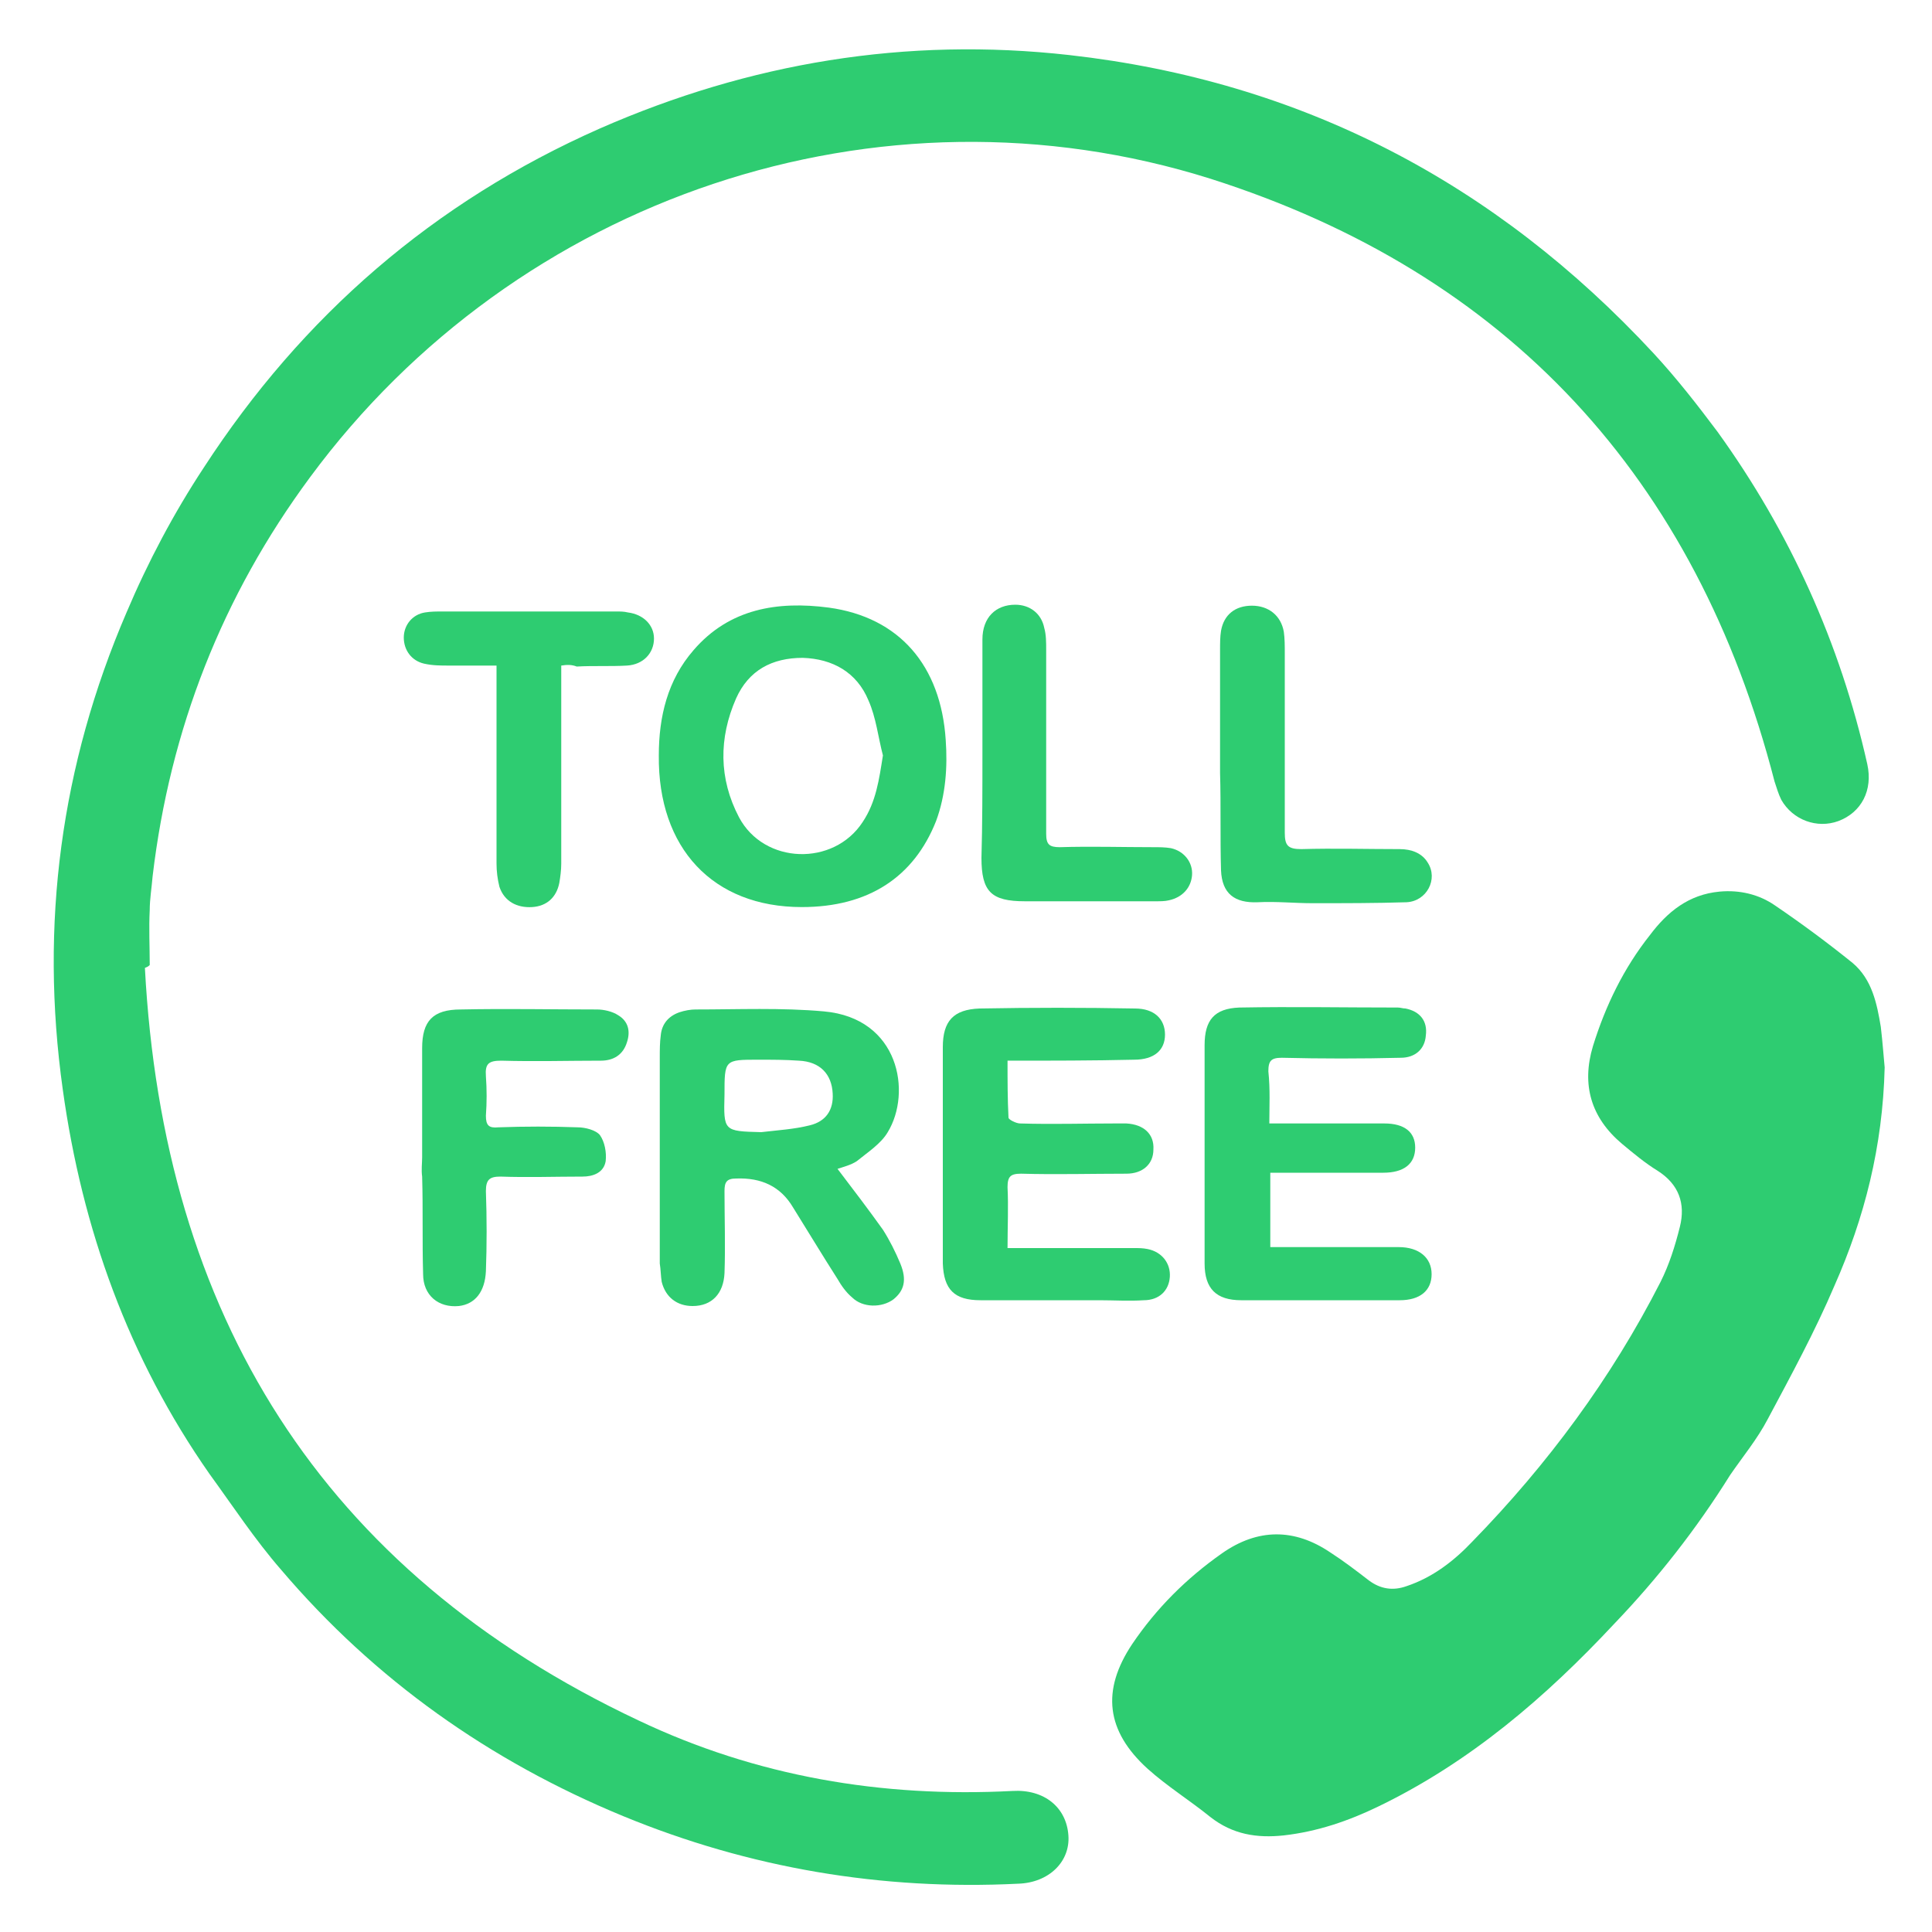
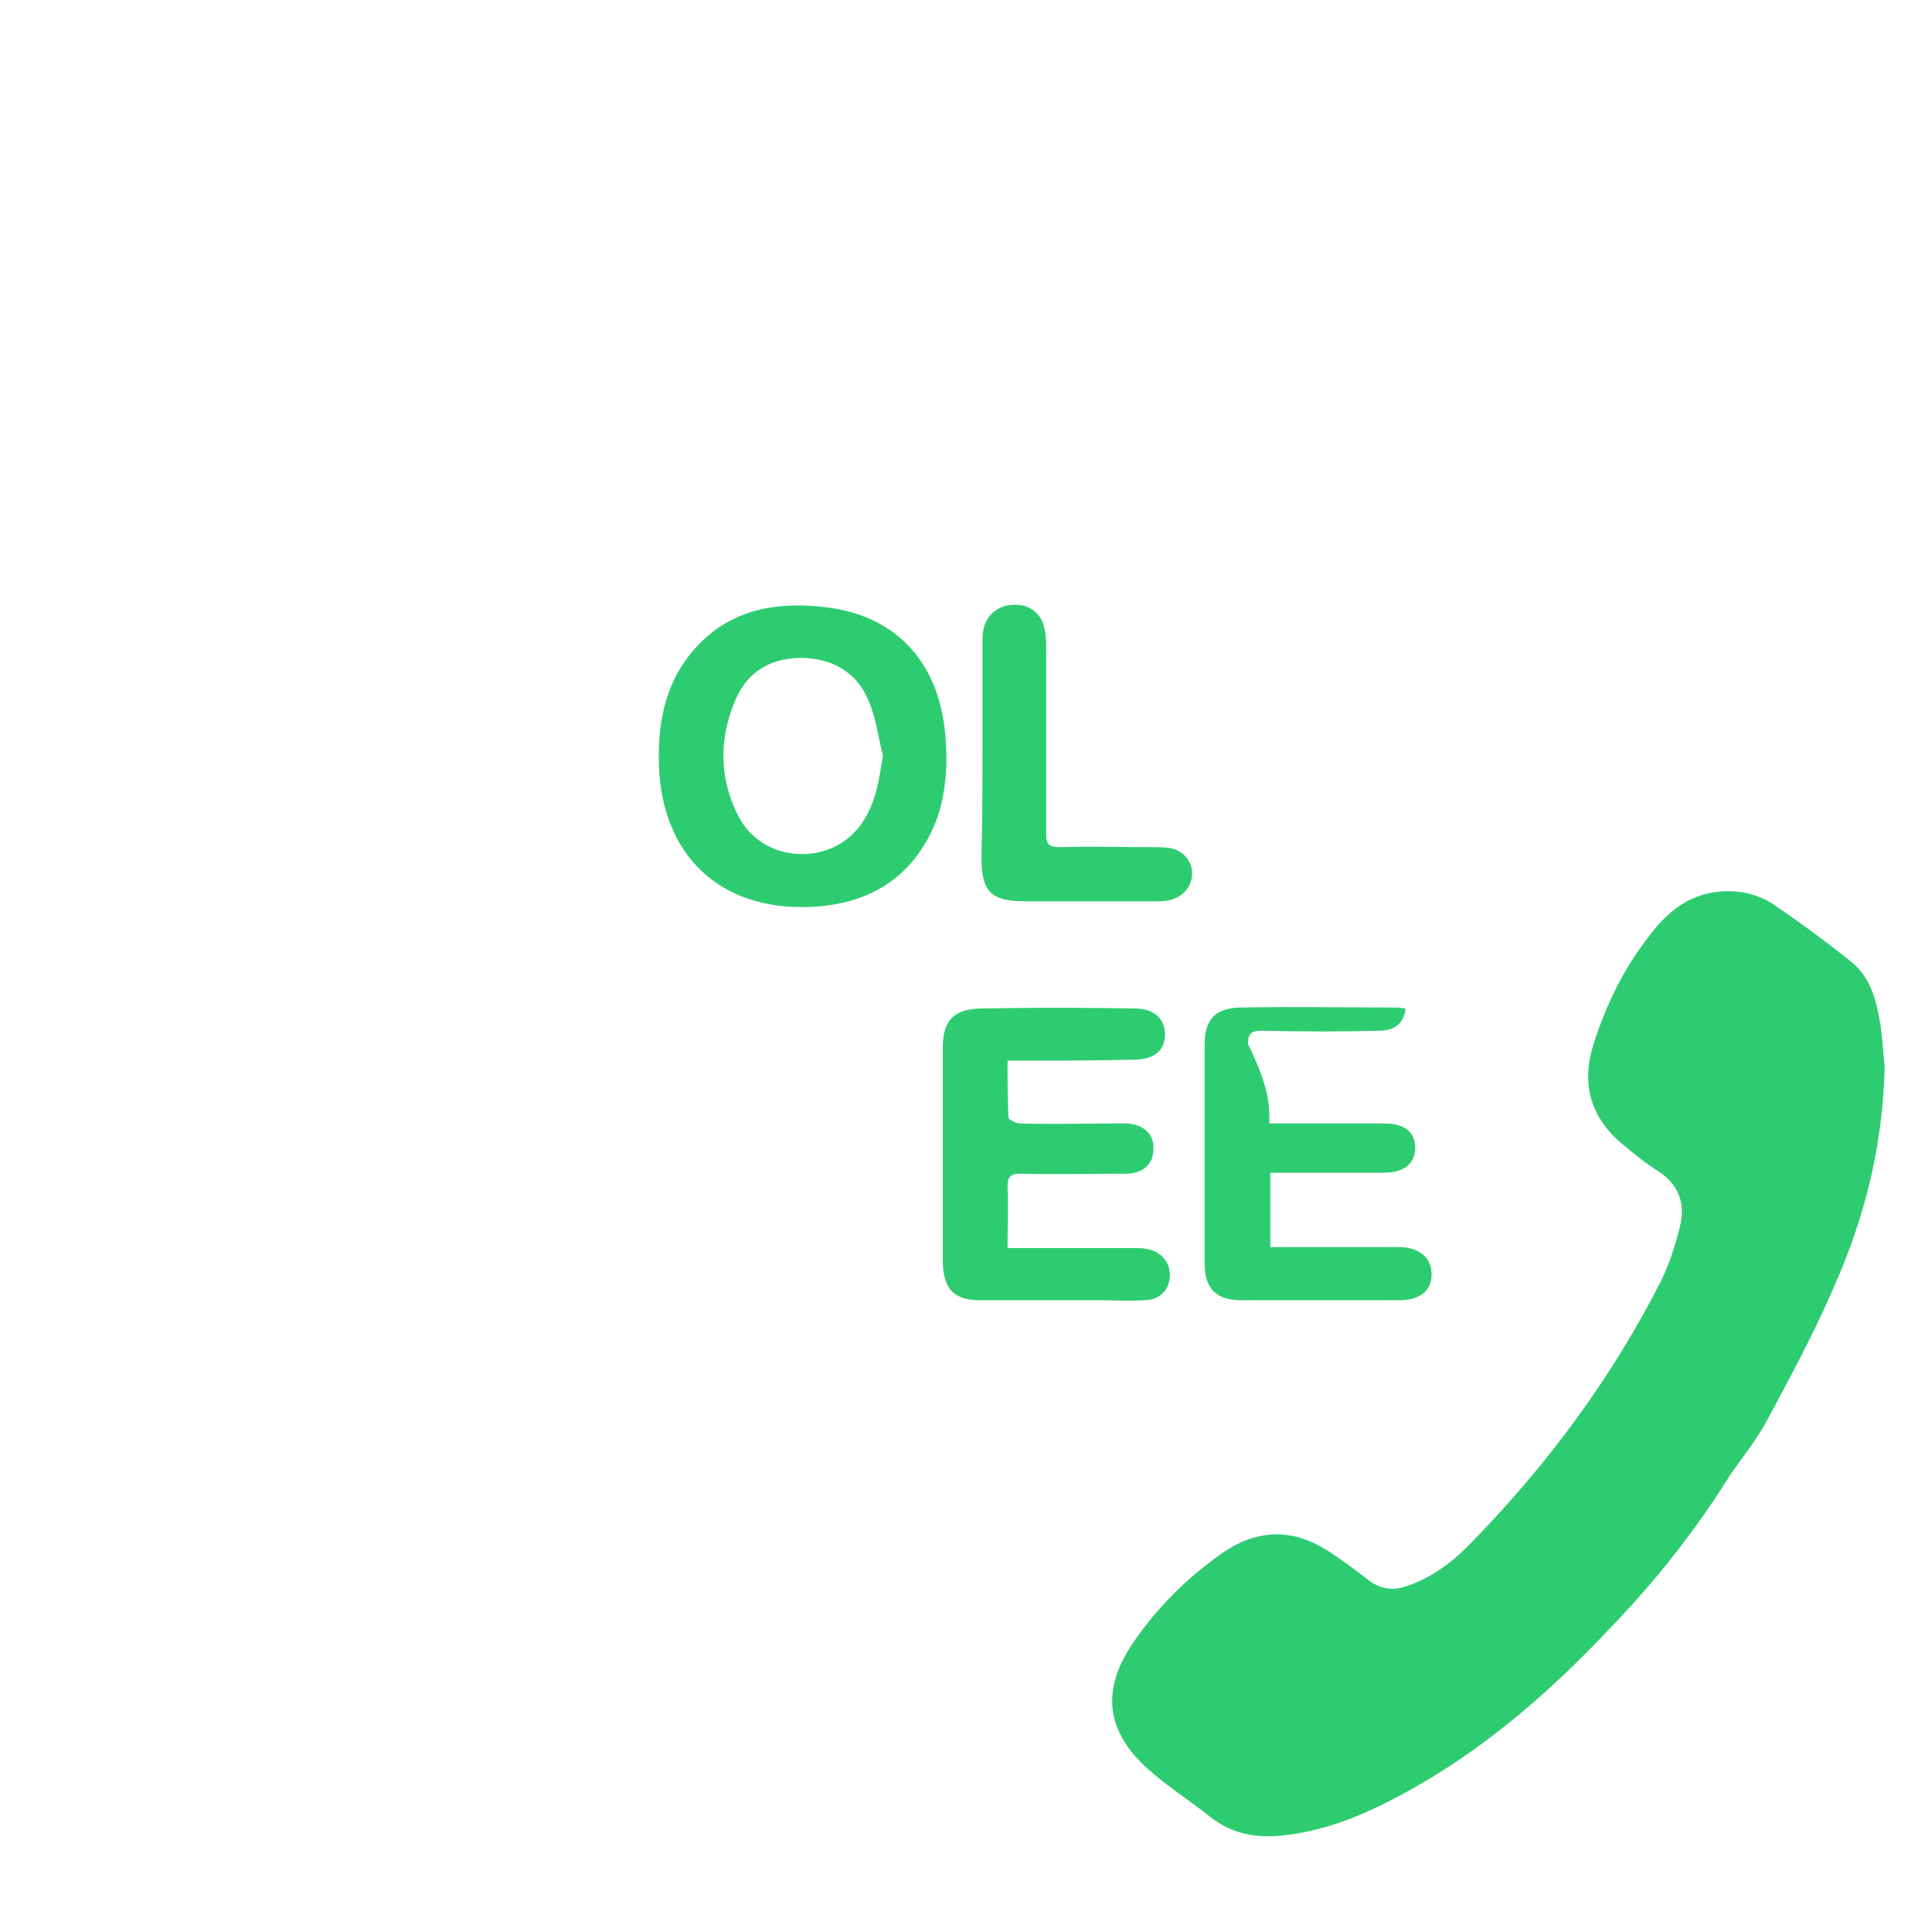
<svg xmlns="http://www.w3.org/2000/svg" version="1.1" id="Layer_1" x="0px" y="0px" viewBox="0 0 200 200" style="enable-background:new 0 0 200 200;" xml:space="preserve">
  <style type="text/css">
	.st0{fill:#2ECC71;}
</style>
-   <path class="st0" d="M15,100.2c1.9,35.8,18.2,62.4,51.1,77.9c12.2,5.8,25.2,8,38.7,7.3c3.3-0.2,5.6,1.7,5.8,4.6c0.2,2.7-2,4.9-5.2,5  c-14.1,0.7-27.8-1.6-40.9-7c-13.8-5.7-25.7-14.1-35.4-25.5c-2.7-3.1-5-6.6-7.4-9.9c-8.4-12-13.2-25.4-15.2-39.8  c-2.4-17.1-0.2-33.6,6.6-49.4c2.2-5.2,4.9-10.3,8-15c10.2-15.7,23.8-27.5,41-35.1c15.5-6.8,31.7-9.5,48.6-7.6  c24,2.7,44.1,13.2,60.5,30.9c2.4,2.6,4.5,5.3,6.6,8.1c7.5,10.4,12.7,21.9,15.5,34.4c0.6,2.7-0.6,5-3,5.9c-2.2,0.8-4.7-0.1-5.9-2.2  c-0.3-0.6-0.5-1.3-0.7-1.9c-8.1-31.4-27.6-52.6-58.4-62.4C91,7.7,53.5,20.4,32.1,49.4C23,61.7,17.6,75.5,15.8,90.7  c-0.1,1.2-0.3,2.4-0.3,3.5c-0.1,1.9,0,3.8,0,5.7C15.3,100.1,15.2,100.1,15,100.2z" />
  <path class="st0" d="M195.1,110.5c-0.2,8.2-2.1,15.6-5.2,22.6c-2,4.7-4.5,9.3-6.9,13.8c-1.1,2.1-2.6,3.9-3.9,5.8  c-3.5,5.6-7.5,10.7-12,15.4c-7.1,7.6-14.9,14.3-24.4,18.9c-3.1,1.5-6.3,2.6-9.8,3c-2.8,0.3-5.3-0.1-7.6-1.9c-2.1-1.7-4.5-3.2-6.5-5  c-4.3-3.9-4.8-8.1-1.6-12.9c2.5-3.7,5.6-6.8,9.3-9.4c3.7-2.6,7.5-2.6,11.2-0.1c1.4,0.9,2.7,1.9,4,2.9c1.2,0.9,2.5,1.1,3.9,0.6  c2.7-0.9,4.9-2.6,6.8-4.6c7.8-8,14.4-16.9,19.5-26.9c0.9-1.8,1.5-3.7,2-5.7c0.6-2.4-0.1-4.4-2.3-5.8c-1.3-0.8-2.5-1.8-3.7-2.8  c-3.2-2.7-4.2-6.1-3-10.1c1.3-4.2,3.2-8.1,5.9-11.5c1.8-2.4,4-4.2,7.2-4.5c2.1-0.2,4.1,0.3,5.7,1.4c2.8,1.9,5.5,3.9,8.1,6  c2,1.7,2.5,4.2,2.9,6.6C194.9,108,195,109.5,195.1,110.5z" />
-   <path class="st0" d="M86.7,121c1.6,2.1,3.2,4.2,4.7,6.3c0.7,1.1,1.3,2.3,1.8,3.5c0.7,1.7,0.4,2.8-0.7,3.7c-1.2,0.9-3.2,0.9-4.3-0.2  c-0.6-0.5-1.1-1.2-1.5-1.9c-1.6-2.5-3.1-5-4.6-7.4c-1.3-2.2-3.3-3.1-5.9-3c-1,0-1.2,0.4-1.2,1.3c0,2.8,0.1,5.7,0,8.5  c-0.1,2.1-1.3,3.4-3.3,3.4c-1.6,0-2.8-0.9-3.2-2.5c-0.1-0.6-0.1-1.3-0.2-1.9c0-7.1,0-14.2,0-21.3c0-0.8,0-1.6,0.1-2.3  c0.1-1.2,0.8-2,1.9-2.4c0.6-0.2,1.2-0.3,1.7-0.3c4.4,0,8.9-0.2,13.3,0.2c7.8,0.7,9.1,8.4,6.6,12.5c-0.7,1.2-2.1,2.1-3.2,3  C88.1,120.6,87.3,120.8,86.7,121z M78.8,117.2c1.7-0.2,3.4-0.3,5-0.7c1.7-0.4,2.5-1.6,2.4-3.3c-0.1-2-1.3-3.3-3.5-3.4  c-1.4-0.1-2.8-0.1-4.2-0.1c-3.5,0-3.5,0-3.5,3.6C74.9,117.1,74.9,117.1,78.8,117.2z" />
  <path class="st0" d="M83,93.9c-9.2,0-14.9-6.1-14.8-15.7c0-4,0.9-7.8,3.6-10.9c3.7-4.3,8.7-5.1,14-4.4c7.3,1,11.6,6,12.1,13.7  c0.2,2.8,0,5.7-1,8.4C94.6,90.8,89.9,93.9,83,93.9z M91.4,78.2c-0.5-1.9-0.7-3.9-1.5-5.7c-1.2-2.9-3.7-4.3-6.8-4.4  c-3.2,0-5.6,1.3-6.9,4.2c-1.8,4.1-1.8,8.3,0.3,12.3c2.6,4.9,9.8,5.1,12.8,0.5C90.7,83,91,80.7,91.4,78.2z" />
-   <path class="st0" d="M131.4,116.3c1,0,1.8,0,2.6,0c3.1,0,6.2,0,9.3,0c2.1,0,3.2,0.9,3.2,2.5c0,1.7-1.2,2.6-3.3,2.6  c-3.4,0-6.8,0-10.1,0c-0.5,0-1,0-1.6,0c0,2.6,0,5.1,0,7.7c0.5,0,1,0,1.5,0c3.9,0,7.8,0,11.8,0c2.1,0,3.4,1.1,3.4,2.8  s-1.2,2.7-3.3,2.7c-5.5,0-10.9,0-16.4,0c-2.6,0-3.8-1.2-3.8-3.8c0-7.5,0-15.1,0-22.6c0-2.6,1-3.8,3.6-3.9c5.5-0.1,10.9,0,16.4,0  c0.3,0,0.5,0.1,0.8,0.1c1.5,0.3,2.3,1.3,2.1,2.8c-0.1,1.4-1.1,2.3-2.6,2.3c-4.1,0.1-8.2,0.1-12.3,0c-1.1,0-1.4,0.3-1.4,1.4  C131.5,112.8,131.4,114.5,131.4,116.3z" />
+   <path class="st0" d="M131.4,116.3c1,0,1.8,0,2.6,0c3.1,0,6.2,0,9.3,0c2.1,0,3.2,0.9,3.2,2.5c0,1.7-1.2,2.6-3.3,2.6  c-3.4,0-6.8,0-10.1,0c-0.5,0-1,0-1.6,0c0,2.6,0,5.1,0,7.7c0.5,0,1,0,1.5,0c3.9,0,7.8,0,11.8,0c2.1,0,3.4,1.1,3.4,2.8  s-1.2,2.7-3.3,2.7c-5.5,0-10.9,0-16.4,0c-2.6,0-3.8-1.2-3.8-3.8c0-7.5,0-15.1,0-22.6c0-2.6,1-3.8,3.6-3.9c5.5-0.1,10.9,0,16.4,0  c0.3,0,0.5,0.1,0.8,0.1c-0.1,1.4-1.1,2.3-2.6,2.3c-4.1,0.1-8.2,0.1-12.3,0c-1.1,0-1.4,0.3-1.4,1.4  C131.5,112.8,131.4,114.5,131.4,116.3z" />
  <path class="st0" d="M104.3,109.8c0,2.1,0,4,0.1,5.9c0,0.2,0.8,0.6,1.2,0.6c3.3,0.1,6.6,0,9.8,0c0.4,0,0.8,0,1.2,0  c1.8,0.1,2.9,1.1,2.8,2.7c0,1.5-1.1,2.5-2.8,2.5c-3.6,0-7.3,0.1-10.9,0c-1.1,0-1.4,0.3-1.4,1.4c0.1,2,0,4.1,0,6.3c0.6,0,1.1,0,1.6,0  c3.8,0,7.7,0,11.5,0c0.5,0,0.9,0,1.4,0.1c1.5,0.3,2.4,1.5,2.3,2.9s-1.1,2.4-2.7,2.4c-1.5,0.1-3.1,0-4.6,0c-4.1,0-8.2,0-12.3,0  c-2.7,0-3.8-1.1-3.9-3.8c0-7.5,0-15,0-22.4c0-2.7,1.1-3.9,3.8-4c5.4-0.1,10.8-0.1,16.1,0c2,0,3.1,1.1,3.1,2.7s-1.1,2.6-3.2,2.6  C113.1,109.8,108.8,109.8,104.3,109.8z" />
-   <path class="st0" d="M43.7,119.8c0-3.8,0-7.6,0-11.3c0-2.8,1.1-4,4-4c4.7-0.1,9.4,0,14.1,0c0.7,0,1.6,0.2,2.2,0.6  c1,0.6,1.3,1.6,0.9,2.8c-0.4,1.3-1.4,1.9-2.7,1.9c-3.4,0-6.8,0.1-10.3,0c-1.3,0-1.7,0.3-1.6,1.6c0.1,1.4,0.1,2.7,0,4.1  c0,1,0.3,1.3,1.3,1.2c2.7-0.1,5.5-0.1,8.2,0c0.8,0,1.9,0.3,2.3,0.8c0.5,0.7,0.7,1.8,0.6,2.7c-0.2,1.2-1.3,1.6-2.4,1.6  c-2.8,0-5.7,0.1-8.5,0c-1.1,0-1.5,0.3-1.5,1.5c0.1,2.8,0.1,5.6,0,8.3c-0.1,2.1-1.1,3.4-2.8,3.6c-2.1,0.2-3.7-1.1-3.7-3.3  c-0.1-3.4,0-6.7-0.1-10.1C43.6,121.1,43.7,120.4,43.7,119.8L43.7,119.8z" />
-   <path class="st0" d="M58.1,68.9c0,0.6,0,1.1,0,1.6c0,6.3,0,12.6,0,18.9c0,0.7-0.1,1.4-0.2,2c-0.3,1.5-1.3,2.4-2.8,2.5  c-1.6,0.1-2.9-0.6-3.4-2.1c-0.2-0.8-0.3-1.6-0.3-2.4c0-6.2,0-12.5,0-18.7c0-0.5,0-1.1,0-1.8c-1.7,0-3.3,0-4.9,0  c-0.9,0-1.7,0-2.6-0.2c-1.3-0.3-2.1-1.4-2.1-2.7c0-1.3,0.9-2.4,2.2-2.6c0.6-0.1,1.2-0.1,1.8-0.1c6,0,12,0,18,0c0.4,0,0.8,0,1.2,0.1  c1.6,0.2,2.7,1.3,2.7,2.7c0,1.5-1.1,2.7-2.8,2.8c-1.7,0.1-3.5,0-5.2,0.1C59.2,68.8,58.7,68.8,58.1,68.9z" />
  <path class="st0" d="M101.7,78c0-3.9,0-7.8,0-11.8c0-2.3,1.4-3.6,3.4-3.6c1.5,0,2.7,0.9,3,2.4c0.2,0.7,0.2,1.5,0.2,2.3  c0,6.3,0,12.7,0,19c0,1.1,0.3,1.4,1.4,1.4c3.2-0.1,6.5,0,9.7,0c0.6,0,1.2,0,1.8,0.1c1.4,0.3,2.3,1.5,2.2,2.8c-0.1,1.3-1,2.3-2.4,2.6  c-0.4,0.1-0.9,0.1-1.4,0.1c-4.5,0-9,0-13.5,0c-3.5,0-4.5-1-4.5-4.5C101.7,85.3,101.7,81.6,101.7,78L101.7,78z" />
-   <path class="st0" d="M126.3,78c0-3.6,0-7.1,0-10.7c0-0.7,0-1.4,0.1-2c0.3-1.7,1.5-2.6,3.2-2.6c1.7,0,3,1,3.3,2.7  c0.1,0.7,0.1,1.5,0.1,2.2c0,6.2,0,12.4,0,18.6c0,1.3,0.3,1.7,1.7,1.7c3.4-0.1,6.8,0,10.2,0c1.2,0,2.3,0.4,2.9,1.4  c1.1,1.7-0.1,4-2.2,4.1c-3.2,0.1-6.5,0.1-9.7,0.1c-1.9,0-3.8-0.2-5.7-0.1c-2.4,0.1-3.7-0.9-3.8-3.3c-0.1-3.4,0-6.7-0.1-10.1  C126.3,79.3,126.3,78.6,126.3,78L126.3,78z" />
</svg>